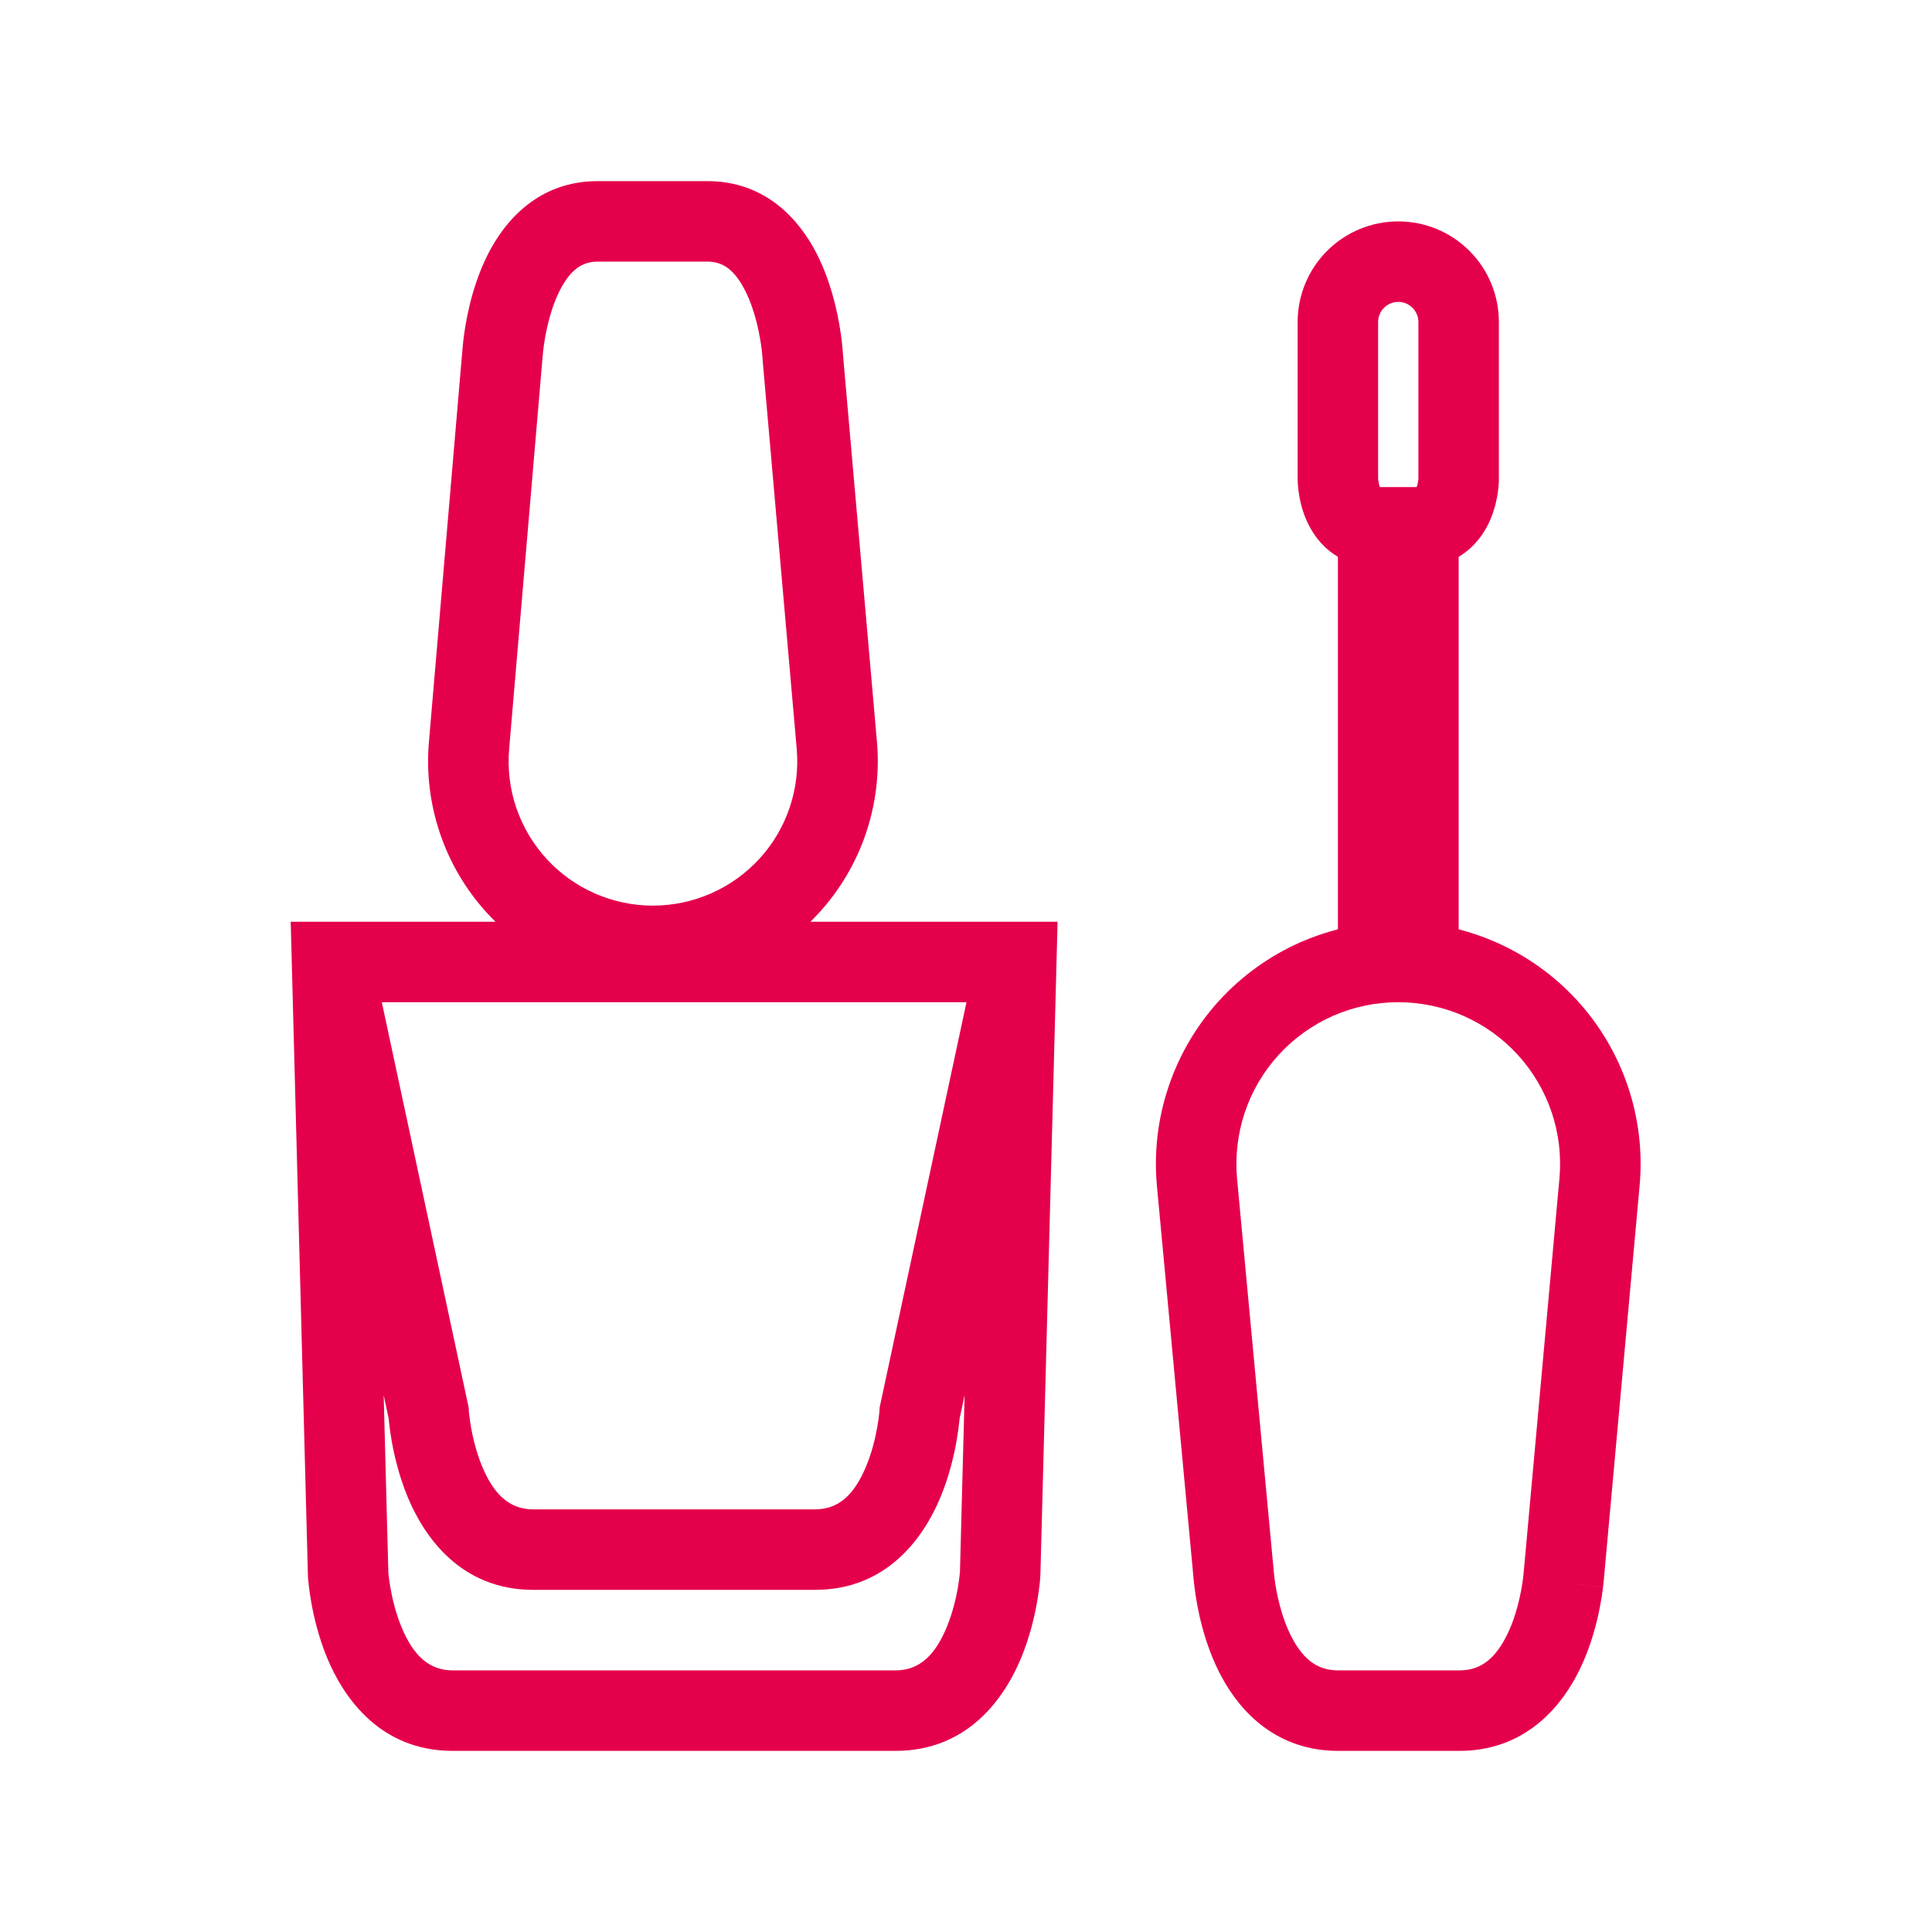
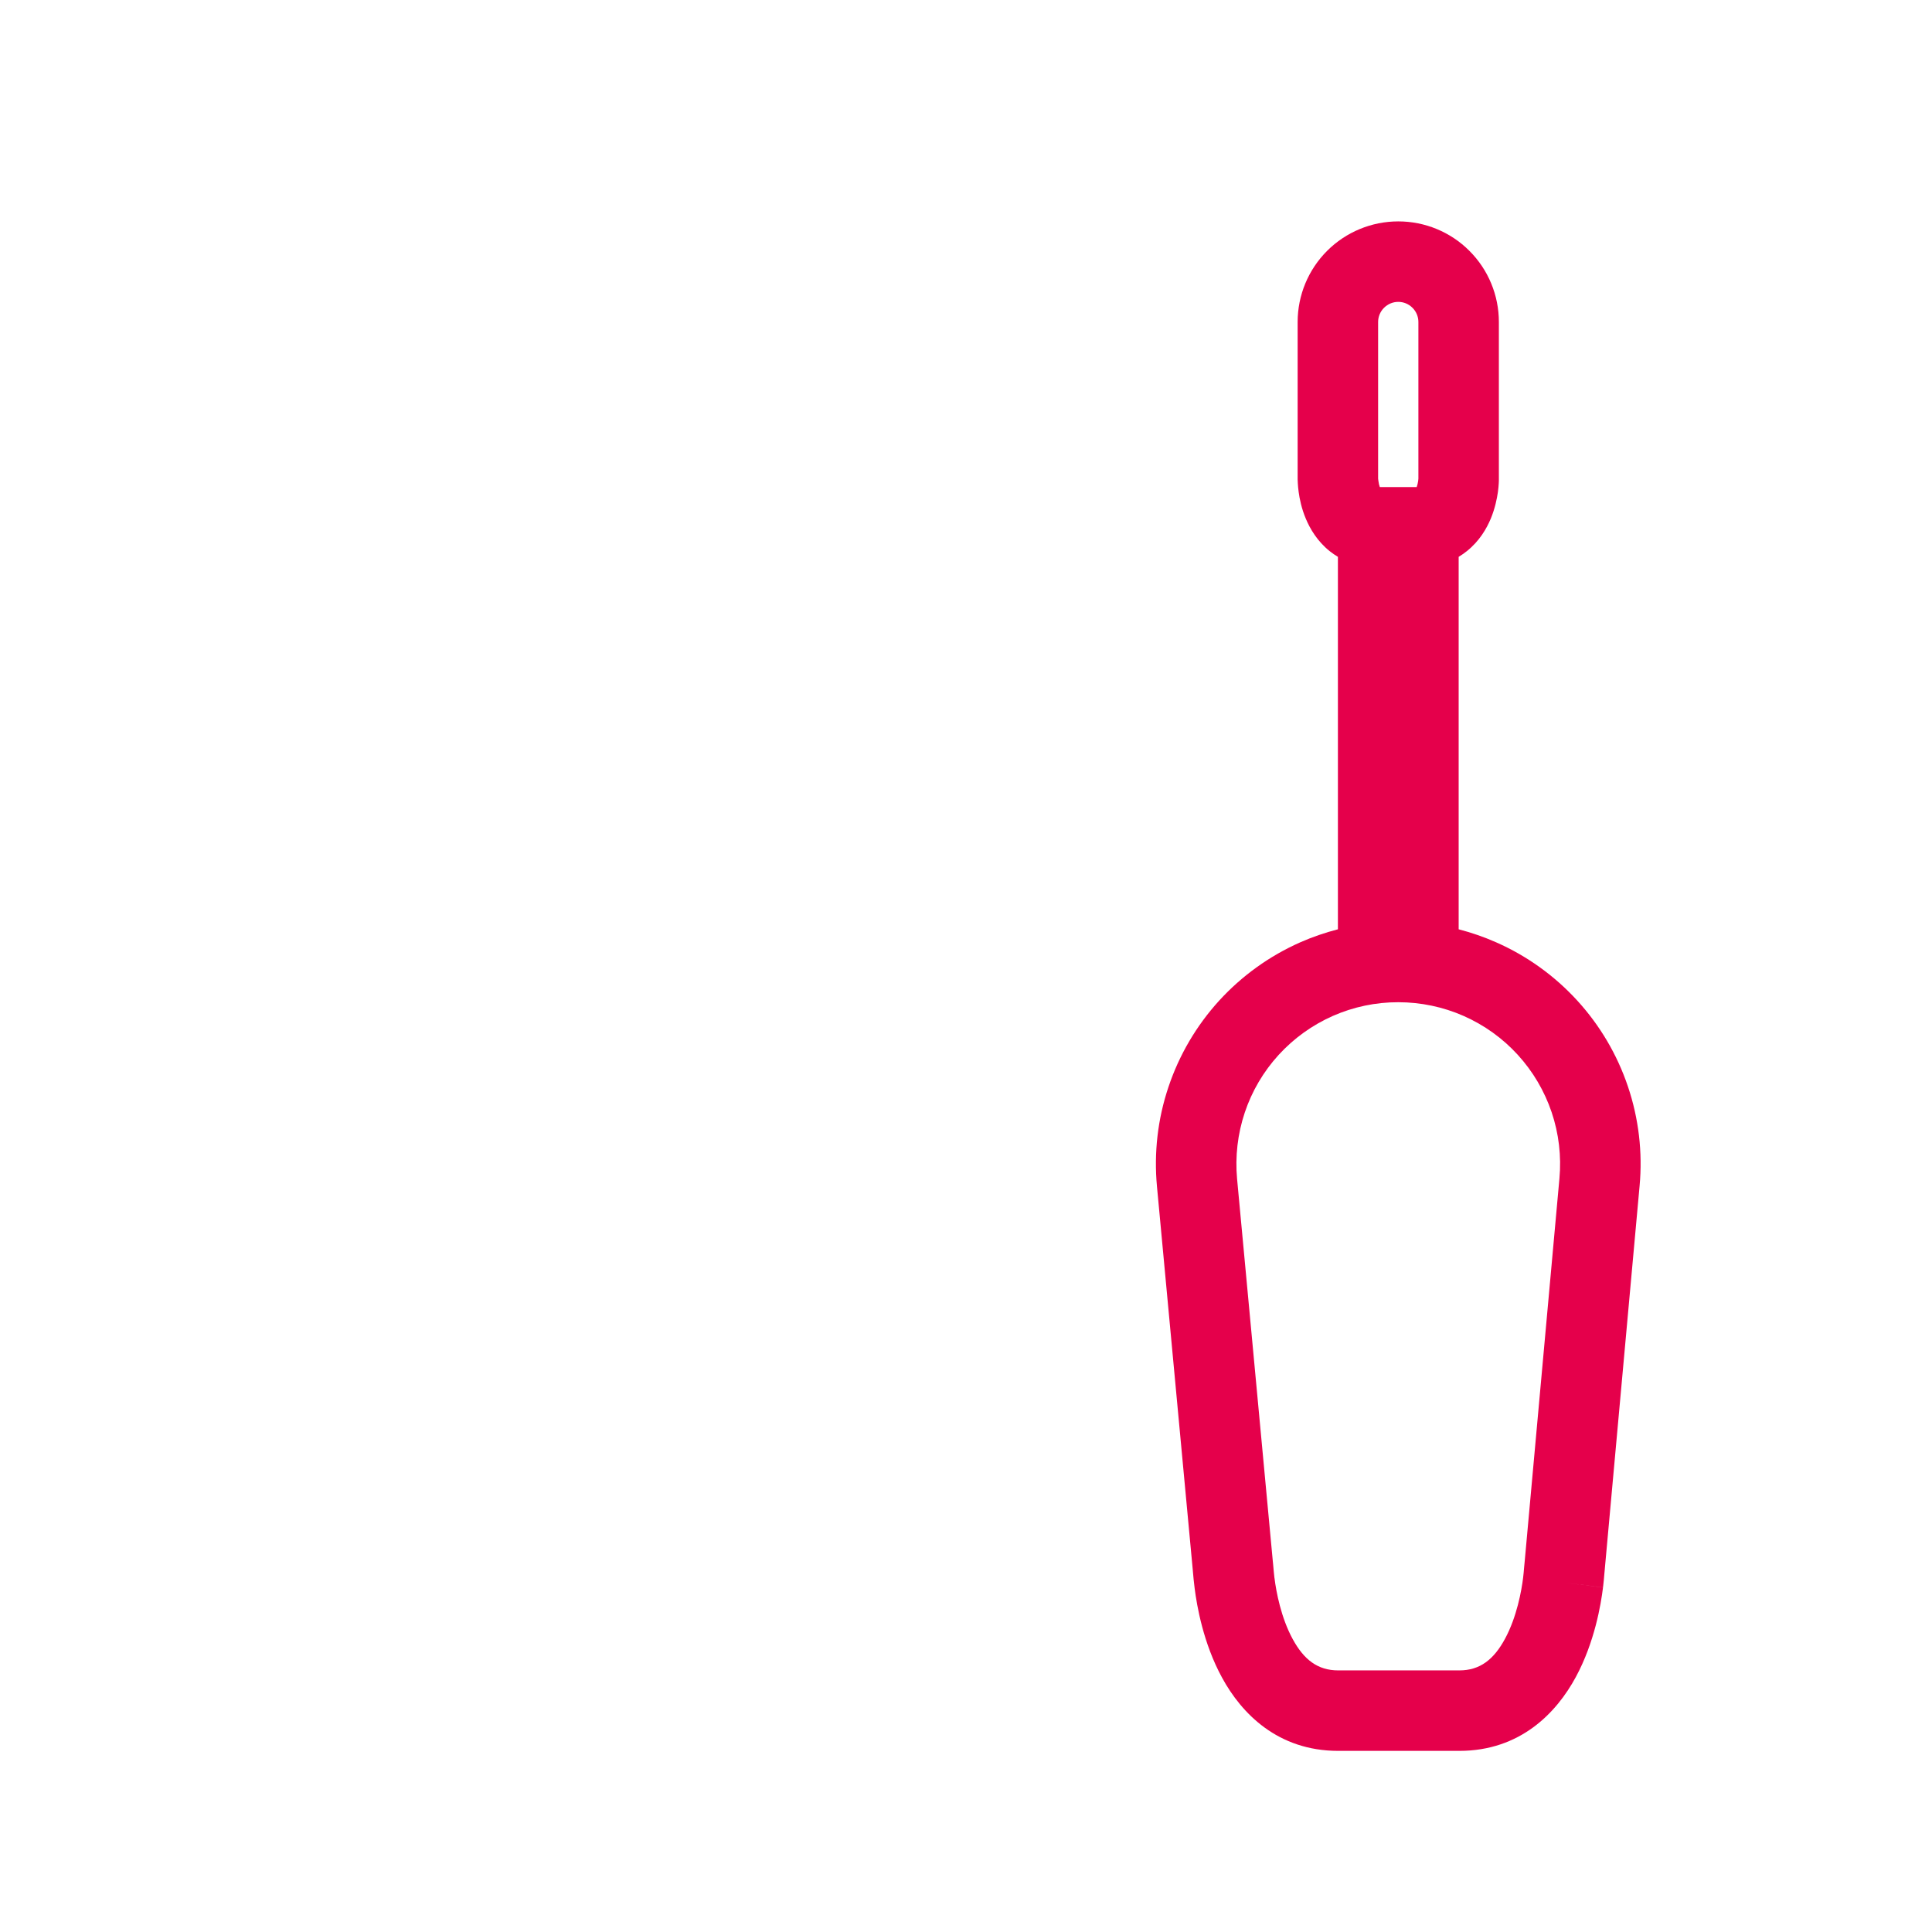
<svg xmlns="http://www.w3.org/2000/svg" width="32" height="32" viewBox="0 0 32 32" fill="none">
-   <path fill-rule="evenodd" clip-rule="evenodd" d="M9.898 3C8.923 3 8.363 3.651 8.077 4.22C7.795 4.781 7.703 5.387 7.673 5.65C7.665 5.722 7.658 5.805 7.653 5.868L7.647 5.933L7.104 12.293C7.06 12.807 7.124 13.325 7.291 13.813C7.458 14.302 7.724 14.75 8.074 15.13C8.117 15.177 8.161 15.222 8.206 15.267H4.815L5.1 26.095L5.1 26.106L5.1 26.108L5.101 26.111L5.101 26.12L5.103 26.147C5.105 26.169 5.108 26.199 5.112 26.236C5.12 26.311 5.133 26.414 5.155 26.537C5.198 26.779 5.275 27.112 5.416 27.454C5.69 28.118 6.295 29 7.499 29H14.832C16.036 29 16.642 28.118 16.916 27.454C17.056 27.112 17.134 26.779 17.177 26.537C17.198 26.414 17.212 26.311 17.22 26.236C17.224 26.199 17.227 26.169 17.228 26.147L17.23 26.12L17.231 26.111L17.231 26.108L17.231 26.106L17.232 26.095L17.517 15.267H13.424C13.471 15.22 13.517 15.172 13.562 15.123C13.911 14.742 14.176 14.294 14.342 13.805C14.507 13.316 14.57 12.798 14.525 12.284L13.969 5.949L13.969 5.947L13.964 5.885C13.958 5.812 13.951 5.725 13.942 5.643L13.941 5.636C13.908 5.37 13.813 4.765 13.53 4.207C13.242 3.641 12.684 3 11.716 3H9.898ZM8.998 5.802C9.021 5.592 9.092 5.17 9.268 4.819C9.44 4.477 9.635 4.333 9.898 4.333H11.716C11.977 4.333 12.17 4.474 12.341 4.812C12.517 5.156 12.589 5.573 12.617 5.795C12.624 5.854 12.628 5.91 12.633 5.978L12.64 6.059L13.196 12.401C13.225 12.731 13.185 13.063 13.079 13.377C12.973 13.691 12.802 13.979 12.579 14.223C12.355 14.467 12.083 14.663 11.78 14.796C11.477 14.93 11.149 14.999 10.818 15C10.487 15.001 10.159 14.932 9.855 14.799C9.552 14.666 9.279 14.472 9.055 14.228C8.831 13.984 8.66 13.696 8.552 13.382C8.445 13.069 8.405 12.736 8.433 12.406L8.975 6.052C8.979 6.007 8.982 5.971 8.985 5.94C8.988 5.892 8.992 5.854 8.997 5.805L8.998 5.802ZM16.566 26.067L17.231 26.106C17.231 26.106 17.231 26.106 16.566 26.067ZM5.766 26.067C5.1 26.106 5.1 26.106 5.1 26.106L5.766 26.067ZM6.432 26.037L6.432 26.034L6.355 23.108L6.438 23.496C6.44 23.516 6.442 23.541 6.445 23.57C6.453 23.644 6.467 23.747 6.488 23.87C6.531 24.112 6.609 24.445 6.749 24.787C7.023 25.451 7.629 26.333 8.832 26.333H13.499C14.703 26.333 15.309 25.451 15.582 24.787C15.723 24.445 15.8 24.112 15.843 23.87C15.865 23.747 15.878 23.644 15.886 23.57C15.889 23.541 15.892 23.516 15.894 23.496L15.977 23.108L15.9 26.034L15.899 26.037C15.899 26.048 15.897 26.067 15.894 26.092C15.889 26.141 15.879 26.215 15.864 26.305C15.831 26.488 15.775 26.721 15.683 26.946C15.489 27.415 15.229 27.667 14.832 27.667H7.499C7.103 27.667 6.842 27.415 6.649 26.946C6.556 26.721 6.5 26.488 6.468 26.305C6.452 26.215 6.443 26.141 6.437 26.092C6.435 26.067 6.433 26.048 6.432 26.037ZM16.008 16.6H6.324L7.762 23.31L7.765 23.359L7.765 23.371C7.766 23.382 7.768 23.4 7.771 23.425C7.776 23.475 7.786 23.549 7.801 23.638C7.834 23.821 7.89 24.055 7.982 24.279C8.175 24.749 8.436 25 8.832 25H13.499C13.896 25 14.156 24.749 14.349 24.279C14.442 24.055 14.498 23.821 14.53 23.638C14.546 23.549 14.556 23.475 14.561 23.425C14.564 23.4 14.565 23.382 14.566 23.371L14.567 23.36L14.567 23.359L14.57 23.31L16.008 16.6Z" fill="#E5004B" />
  <path fill-rule="evenodd" clip-rule="evenodd" d="M22.16 9.223V15.392C21.948 15.447 21.74 15.518 21.538 15.607C21.027 15.833 20.569 16.162 20.192 16.575C19.816 16.988 19.53 17.475 19.353 18.005C19.175 18.534 19.111 19.095 19.163 19.651L19.753 25.97L19.758 26.025C19.765 26.108 19.774 26.209 19.787 26.306C19.823 26.592 19.929 27.217 20.242 27.789C20.564 28.38 21.164 29 22.165 29H24.171C25.179 29 25.78 28.371 26.101 27.776C26.413 27.199 26.517 26.571 26.551 26.292L25.889 26.211L26.551 26.293C26.561 26.216 26.568 26.128 26.574 26.058L26.581 25.985L26.581 25.982L27.157 19.64C27.208 19.085 27.142 18.525 26.964 17.997C26.786 17.468 26.5 16.983 26.123 16.571C25.747 16.16 25.289 15.831 24.779 15.607C24.578 15.518 24.371 15.447 24.16 15.392V9.223C24.207 9.195 24.252 9.163 24.295 9.129C24.502 8.964 24.622 8.758 24.692 8.59C24.762 8.421 24.794 8.261 24.81 8.15C24.818 8.093 24.822 8.044 24.824 8.007C24.825 7.989 24.826 7.973 24.826 7.961L24.826 7.945L24.826 7.938L24.826 5.333C24.826 4.891 24.651 4.467 24.338 4.155C24.026 3.842 23.602 3.667 23.16 3.667C22.718 3.667 22.294 3.842 21.981 4.155C21.669 4.467 21.493 4.891 21.493 5.333L21.493 7.938L21.493 7.945L21.494 7.961C21.494 7.973 21.494 7.989 21.496 8.007C21.498 8.044 21.502 8.093 21.51 8.15C21.525 8.261 21.557 8.421 21.628 8.59C21.698 8.758 21.818 8.964 22.024 9.129C22.067 9.163 22.113 9.195 22.16 9.223ZM23.159 16.6C22.786 16.599 22.417 16.677 22.076 16.827C21.735 16.978 21.429 17.198 21.178 17.473C20.926 17.749 20.735 18.074 20.617 18.428C20.499 18.781 20.456 19.156 20.49 19.527L21.081 25.851L21.088 25.922C21.095 26.003 21.101 26.069 21.109 26.138L21.11 26.14C21.138 26.366 21.218 26.795 21.412 27.15C21.596 27.487 21.823 27.667 22.165 27.667H24.171C24.515 27.667 24.743 27.485 24.928 27.143C25.122 26.784 25.201 26.351 25.228 26.129L25.228 26.128C25.235 26.075 25.238 26.029 25.243 25.973C25.246 25.94 25.249 25.904 25.254 25.859L25.254 25.858L25.829 19.52C25.863 19.149 25.819 18.775 25.7 18.422C25.581 18.07 25.39 17.746 25.139 17.471C24.888 17.196 24.582 16.977 24.242 16.827C23.901 16.677 23.533 16.6 23.161 16.6H23.159ZM22.924 5.098C22.987 5.035 23.071 5 23.16 5C23.248 5 23.333 5.035 23.395 5.098C23.458 5.16 23.493 5.245 23.493 5.333V7.926L23.493 7.928C23.492 7.935 23.491 7.949 23.489 7.967C23.484 8.001 23.476 8.037 23.465 8.067H22.854C22.843 8.037 22.835 8.001 22.831 7.967C22.828 7.949 22.827 7.935 22.826 7.928L22.826 7.926V5.333C22.826 5.245 22.861 5.16 22.924 5.098Z" fill="#E5004B" />
</svg>